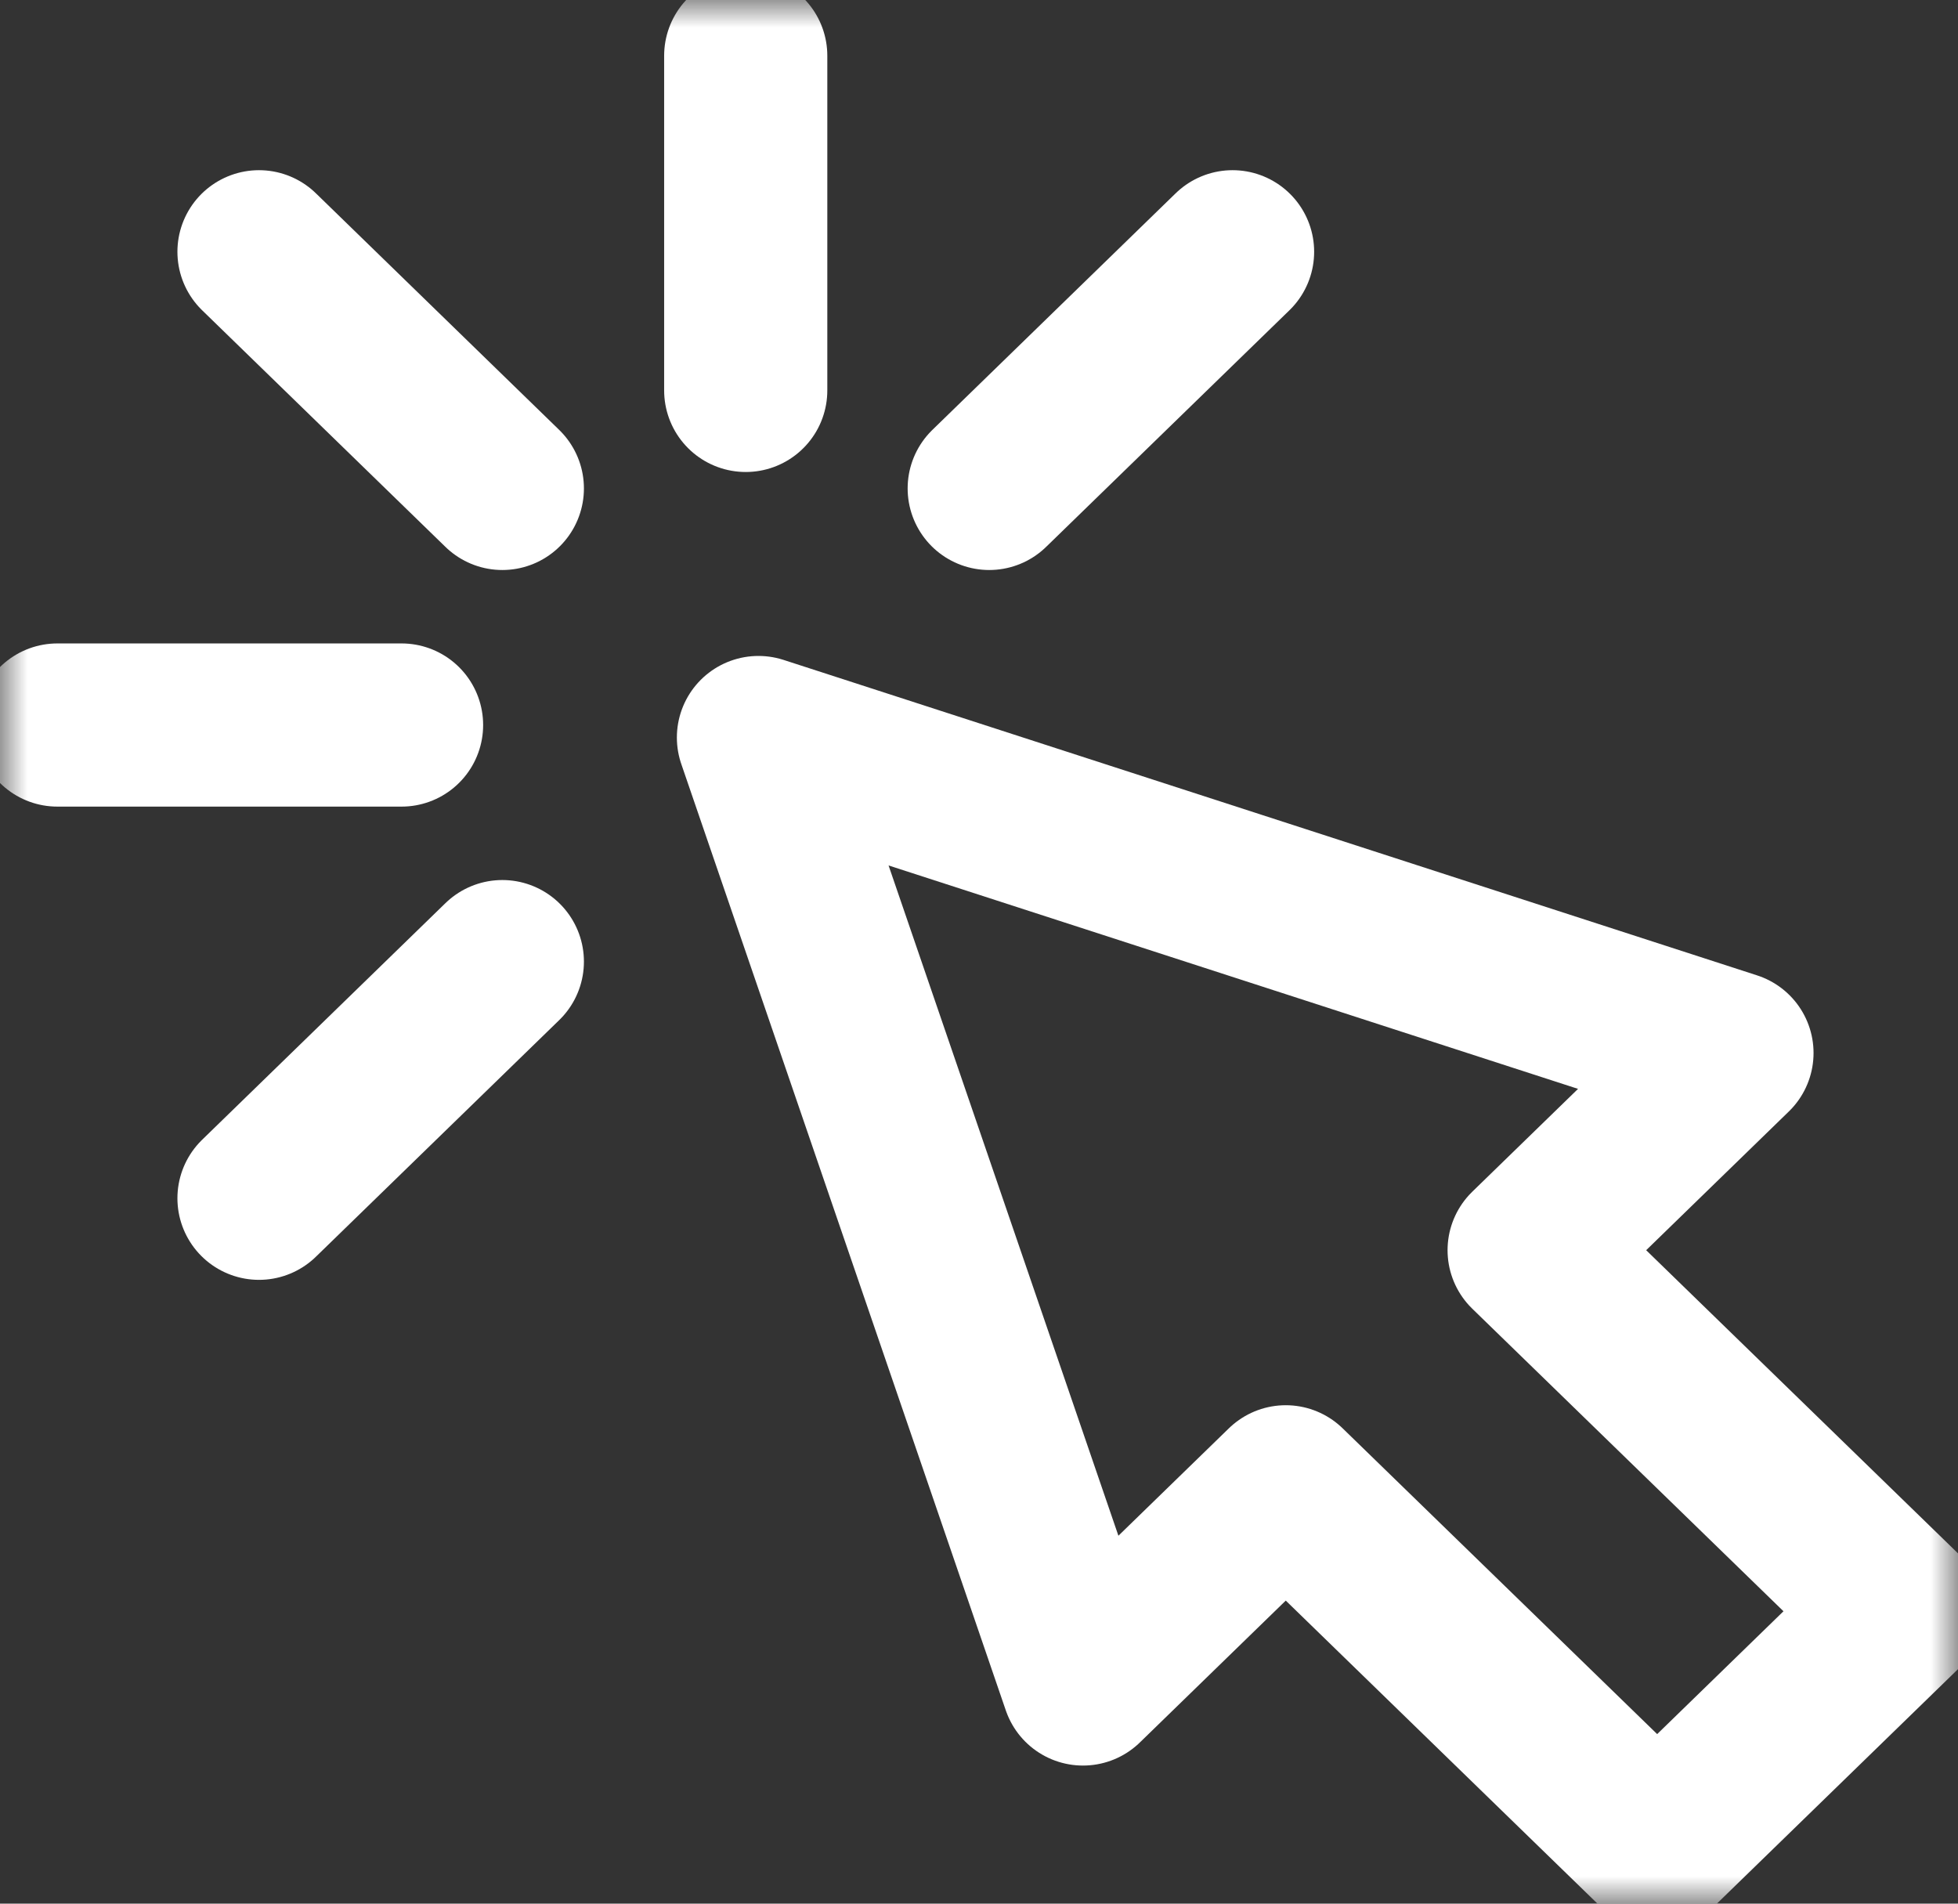
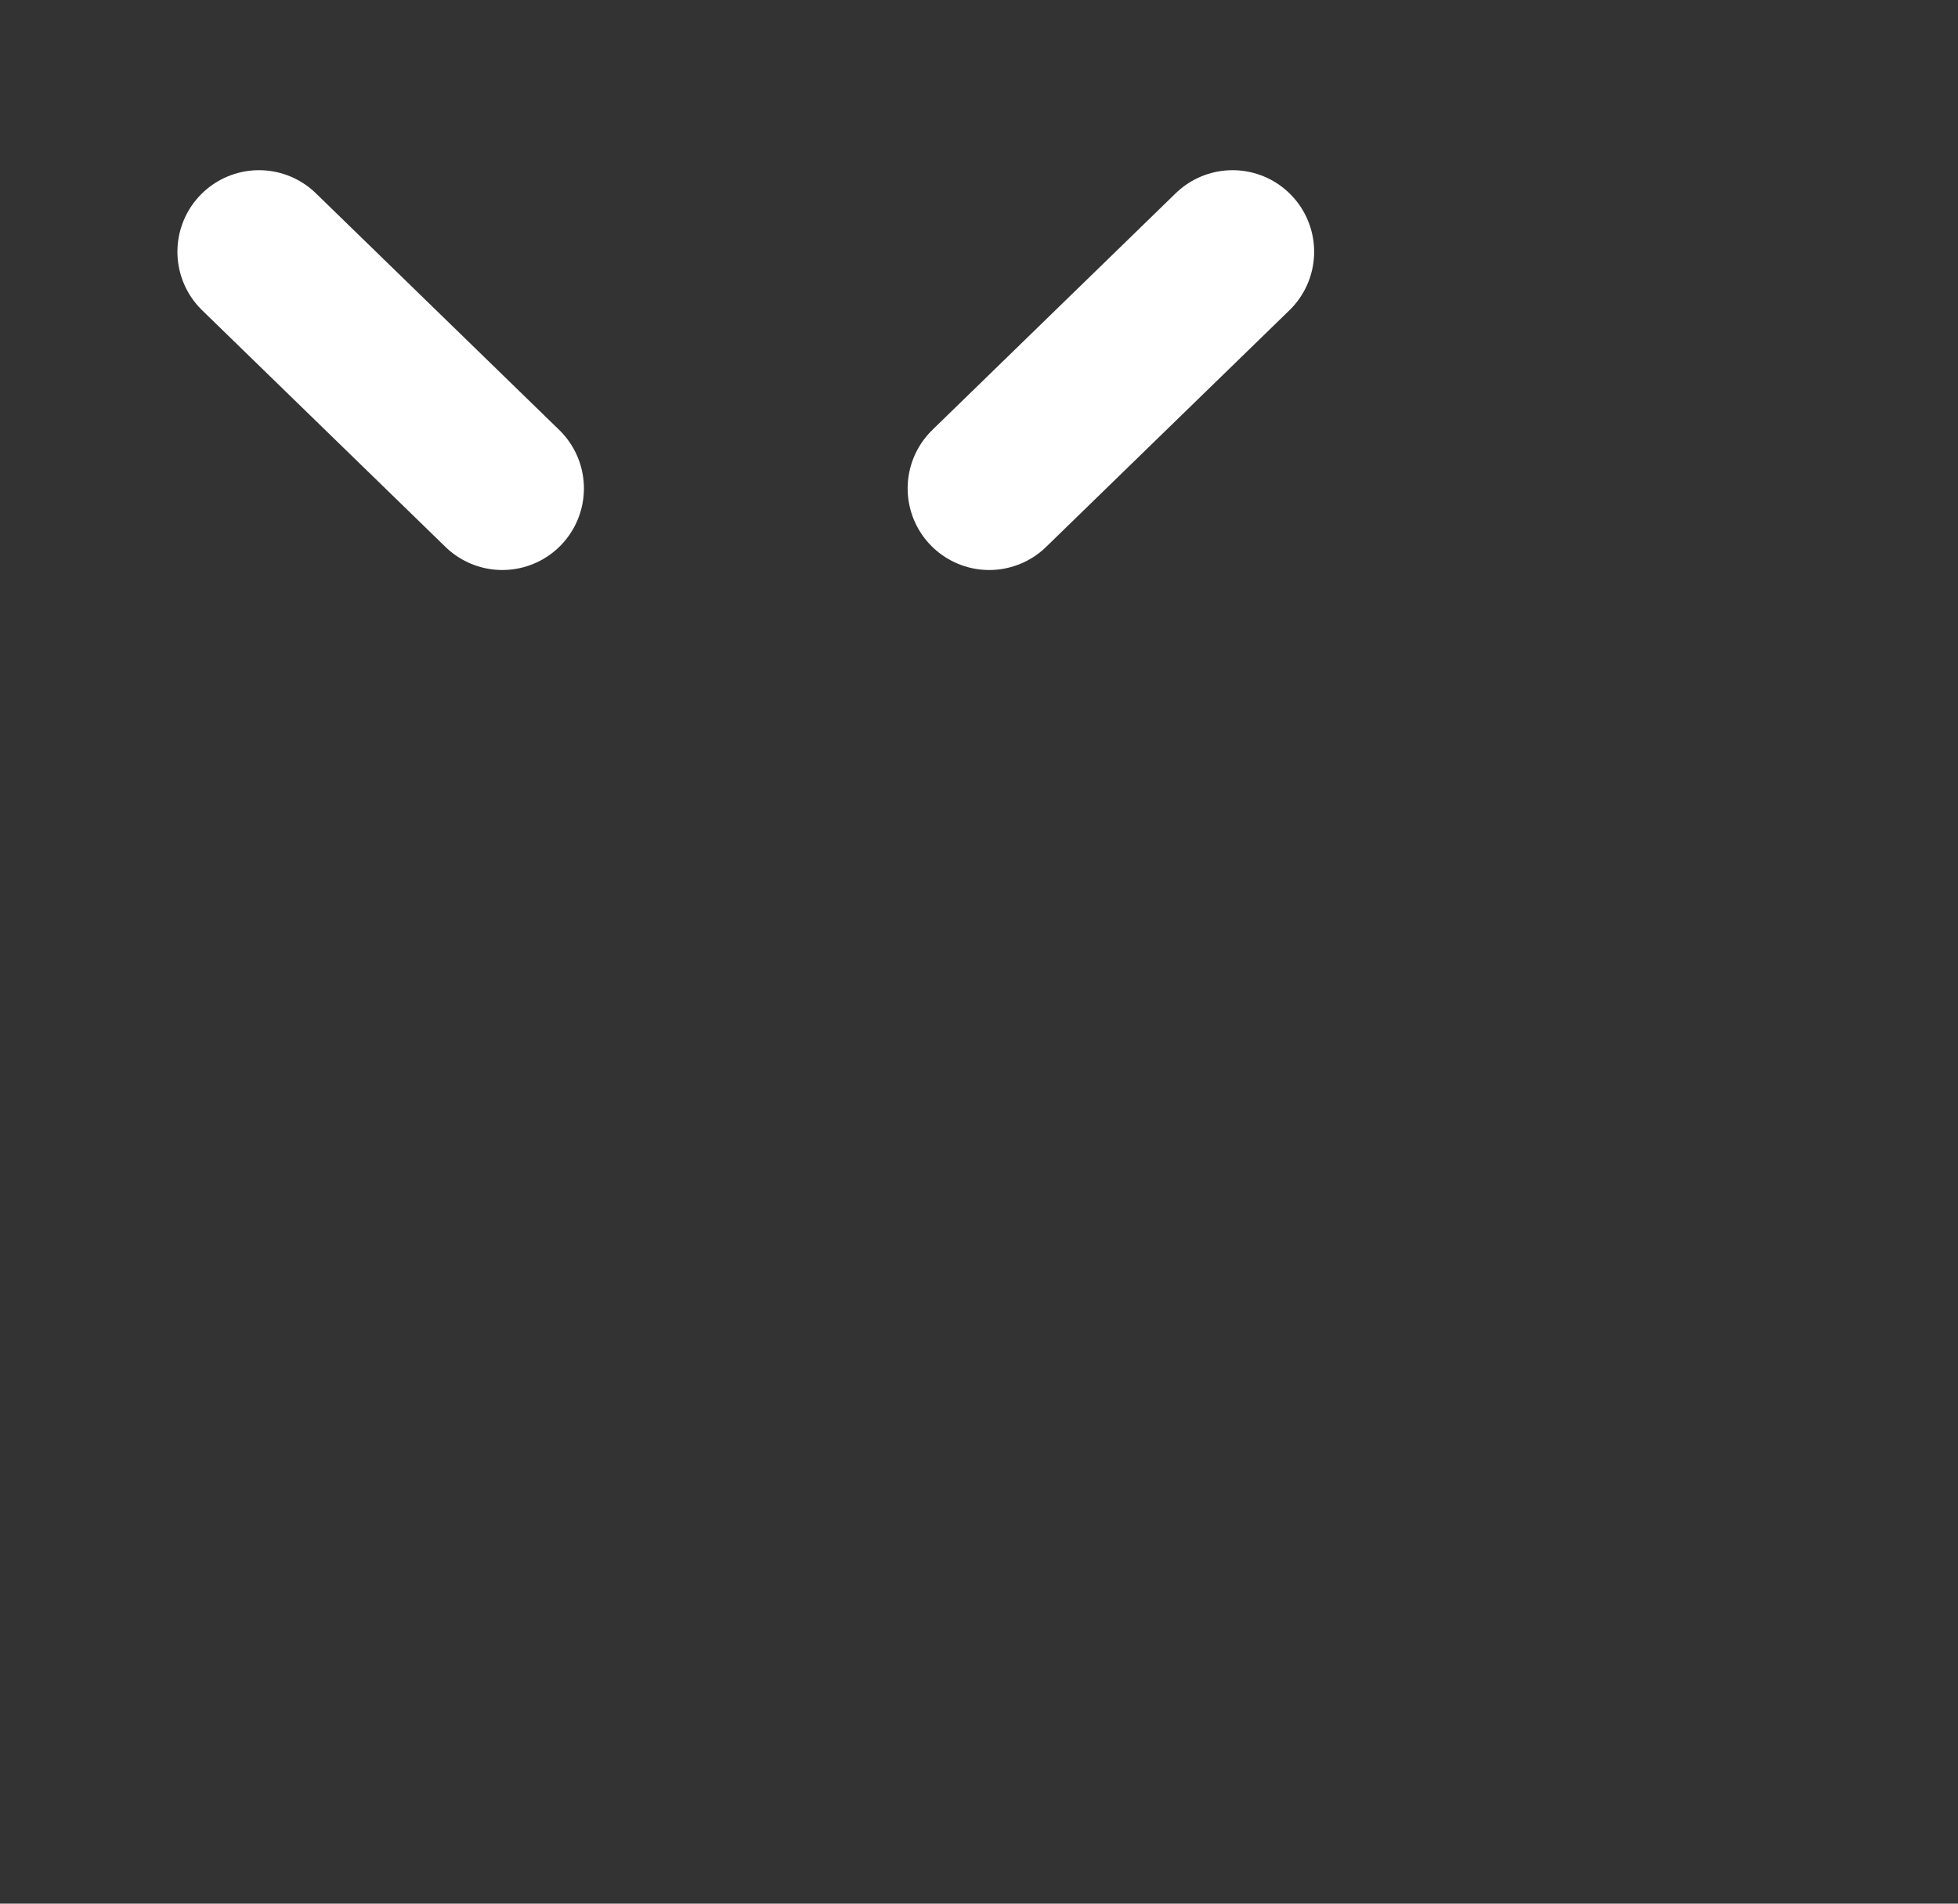
<svg xmlns="http://www.w3.org/2000/svg" width="36" height="35" viewBox="0 0 36 35" fill="none">
  <rect x="0" y="0" width="36" height="35" fill="#333333" stroke="none" />
  <mask id="mask0_264_1536" style="mask-type:luminance" maskUnits="userSpaceOnUse" x="0" y="0" width="36" height="35">
-     <path d="M34.5 33.5V1.5H1.5V33.5H34.5Z" fill="white" stroke="white" stroke-width="3" />
-   </mask>
+     </mask>
  <g mask="url(#mask0_264_1536)">
    <path d="M31.844 19.36L13.945 13.56L19.912 30.961L23.64 27.336L30.469 33.975L34.943 29.624L28.115 22.986L31.844 19.36Z" stroke="white" stroke-width="3" stroke-miterlimit="10" stroke-linecap="round" stroke-linejoin="round" />
-     <path d="M13.711 7.178V1.025" stroke="white" stroke-width="3" stroke-miterlimit="10" stroke-linecap="round" stroke-linejoin="round" />
  </g>
  <path d="M4.762 4.629L9.236 8.98" stroke="white" stroke-width="3" stroke-miterlimit="10" stroke-linecap="round" stroke-linejoin="round" />
-   <path d="M4.762 22.031L9.236 17.68" stroke="white" stroke-width="3" stroke-miterlimit="10" stroke-linecap="round" stroke-linejoin="round" />
  <path d="M18.188 8.98L22.662 4.629" stroke="white" stroke-width="3" stroke-miterlimit="10" stroke-linecap="round" stroke-linejoin="round" />
  <mask id="mask1_264_1536" style="mask-type:luminance" maskUnits="userSpaceOnUse" x="0" y="0" width="36" height="35">
-     <path d="M34.5 33.5V1.5H1.5V33.5H34.5Z" fill="white" stroke="white" stroke-width="3" />
-   </mask>
+     </mask>
  <g mask="url(#mask1_264_1536)">
-     <path d="M1.055 13.33H7.383" stroke="white" stroke-width="3" stroke-miterlimit="10" stroke-linecap="round" stroke-linejoin="round" />
-   </g>
+     </g>
</svg>